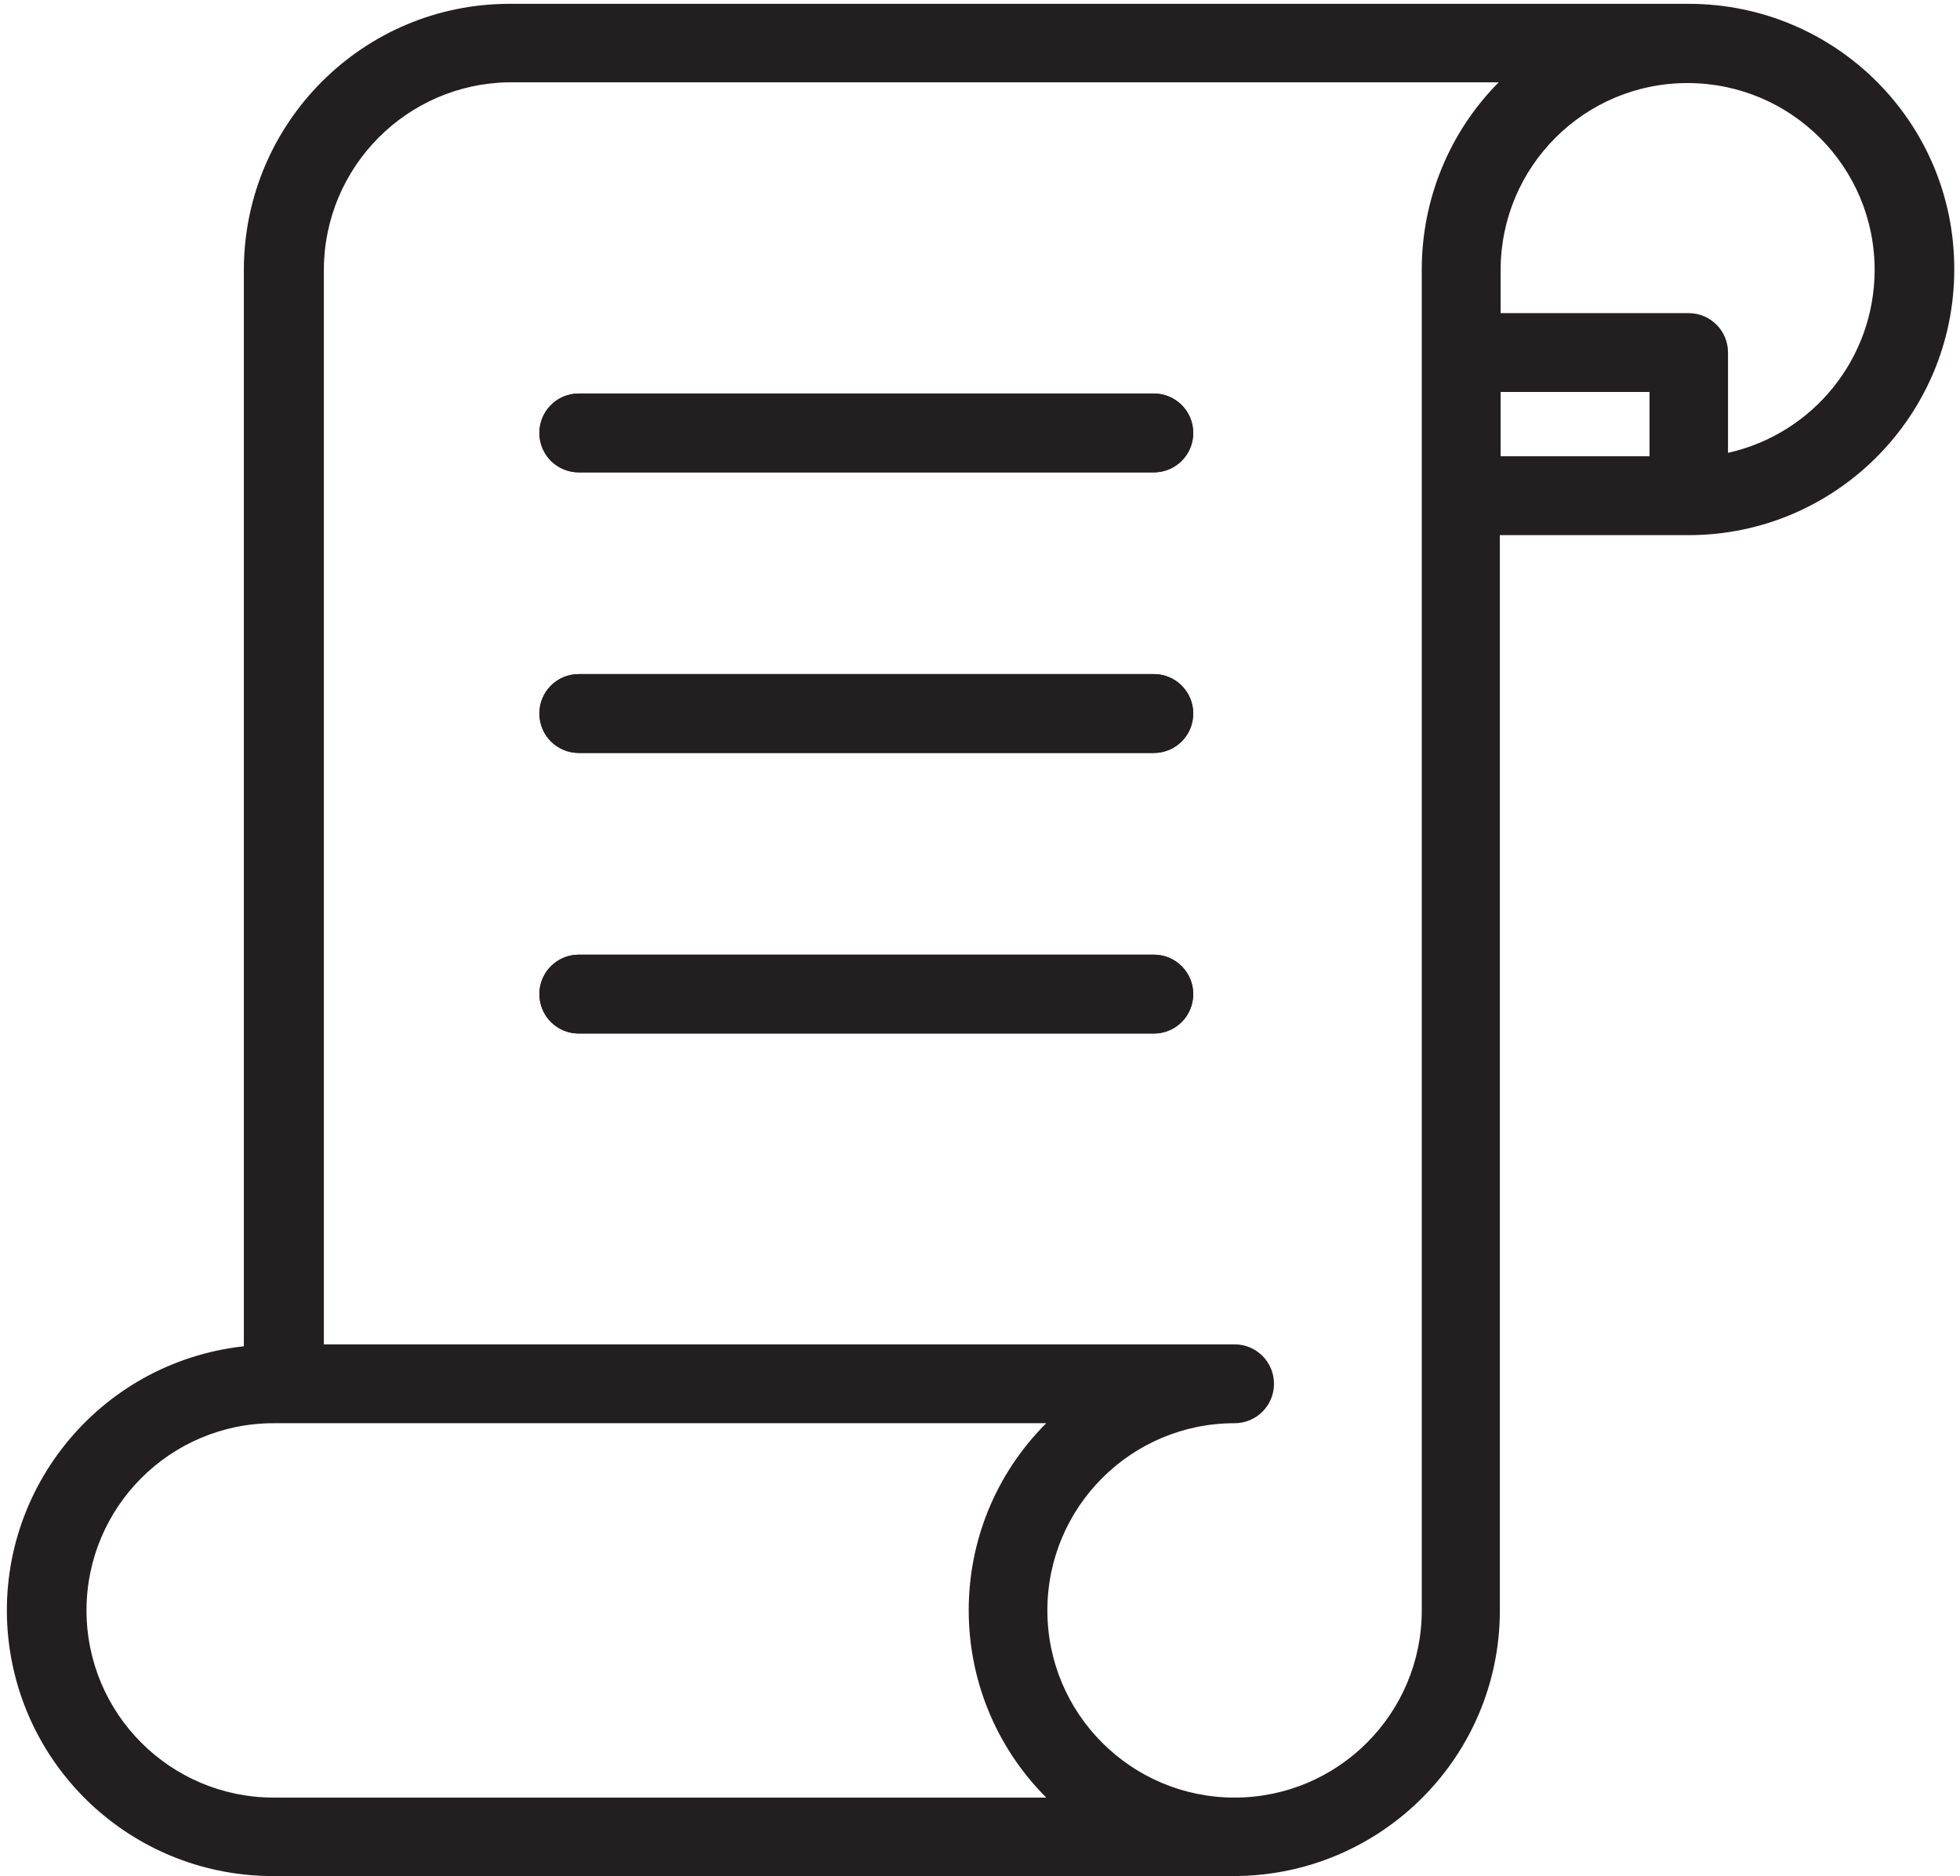
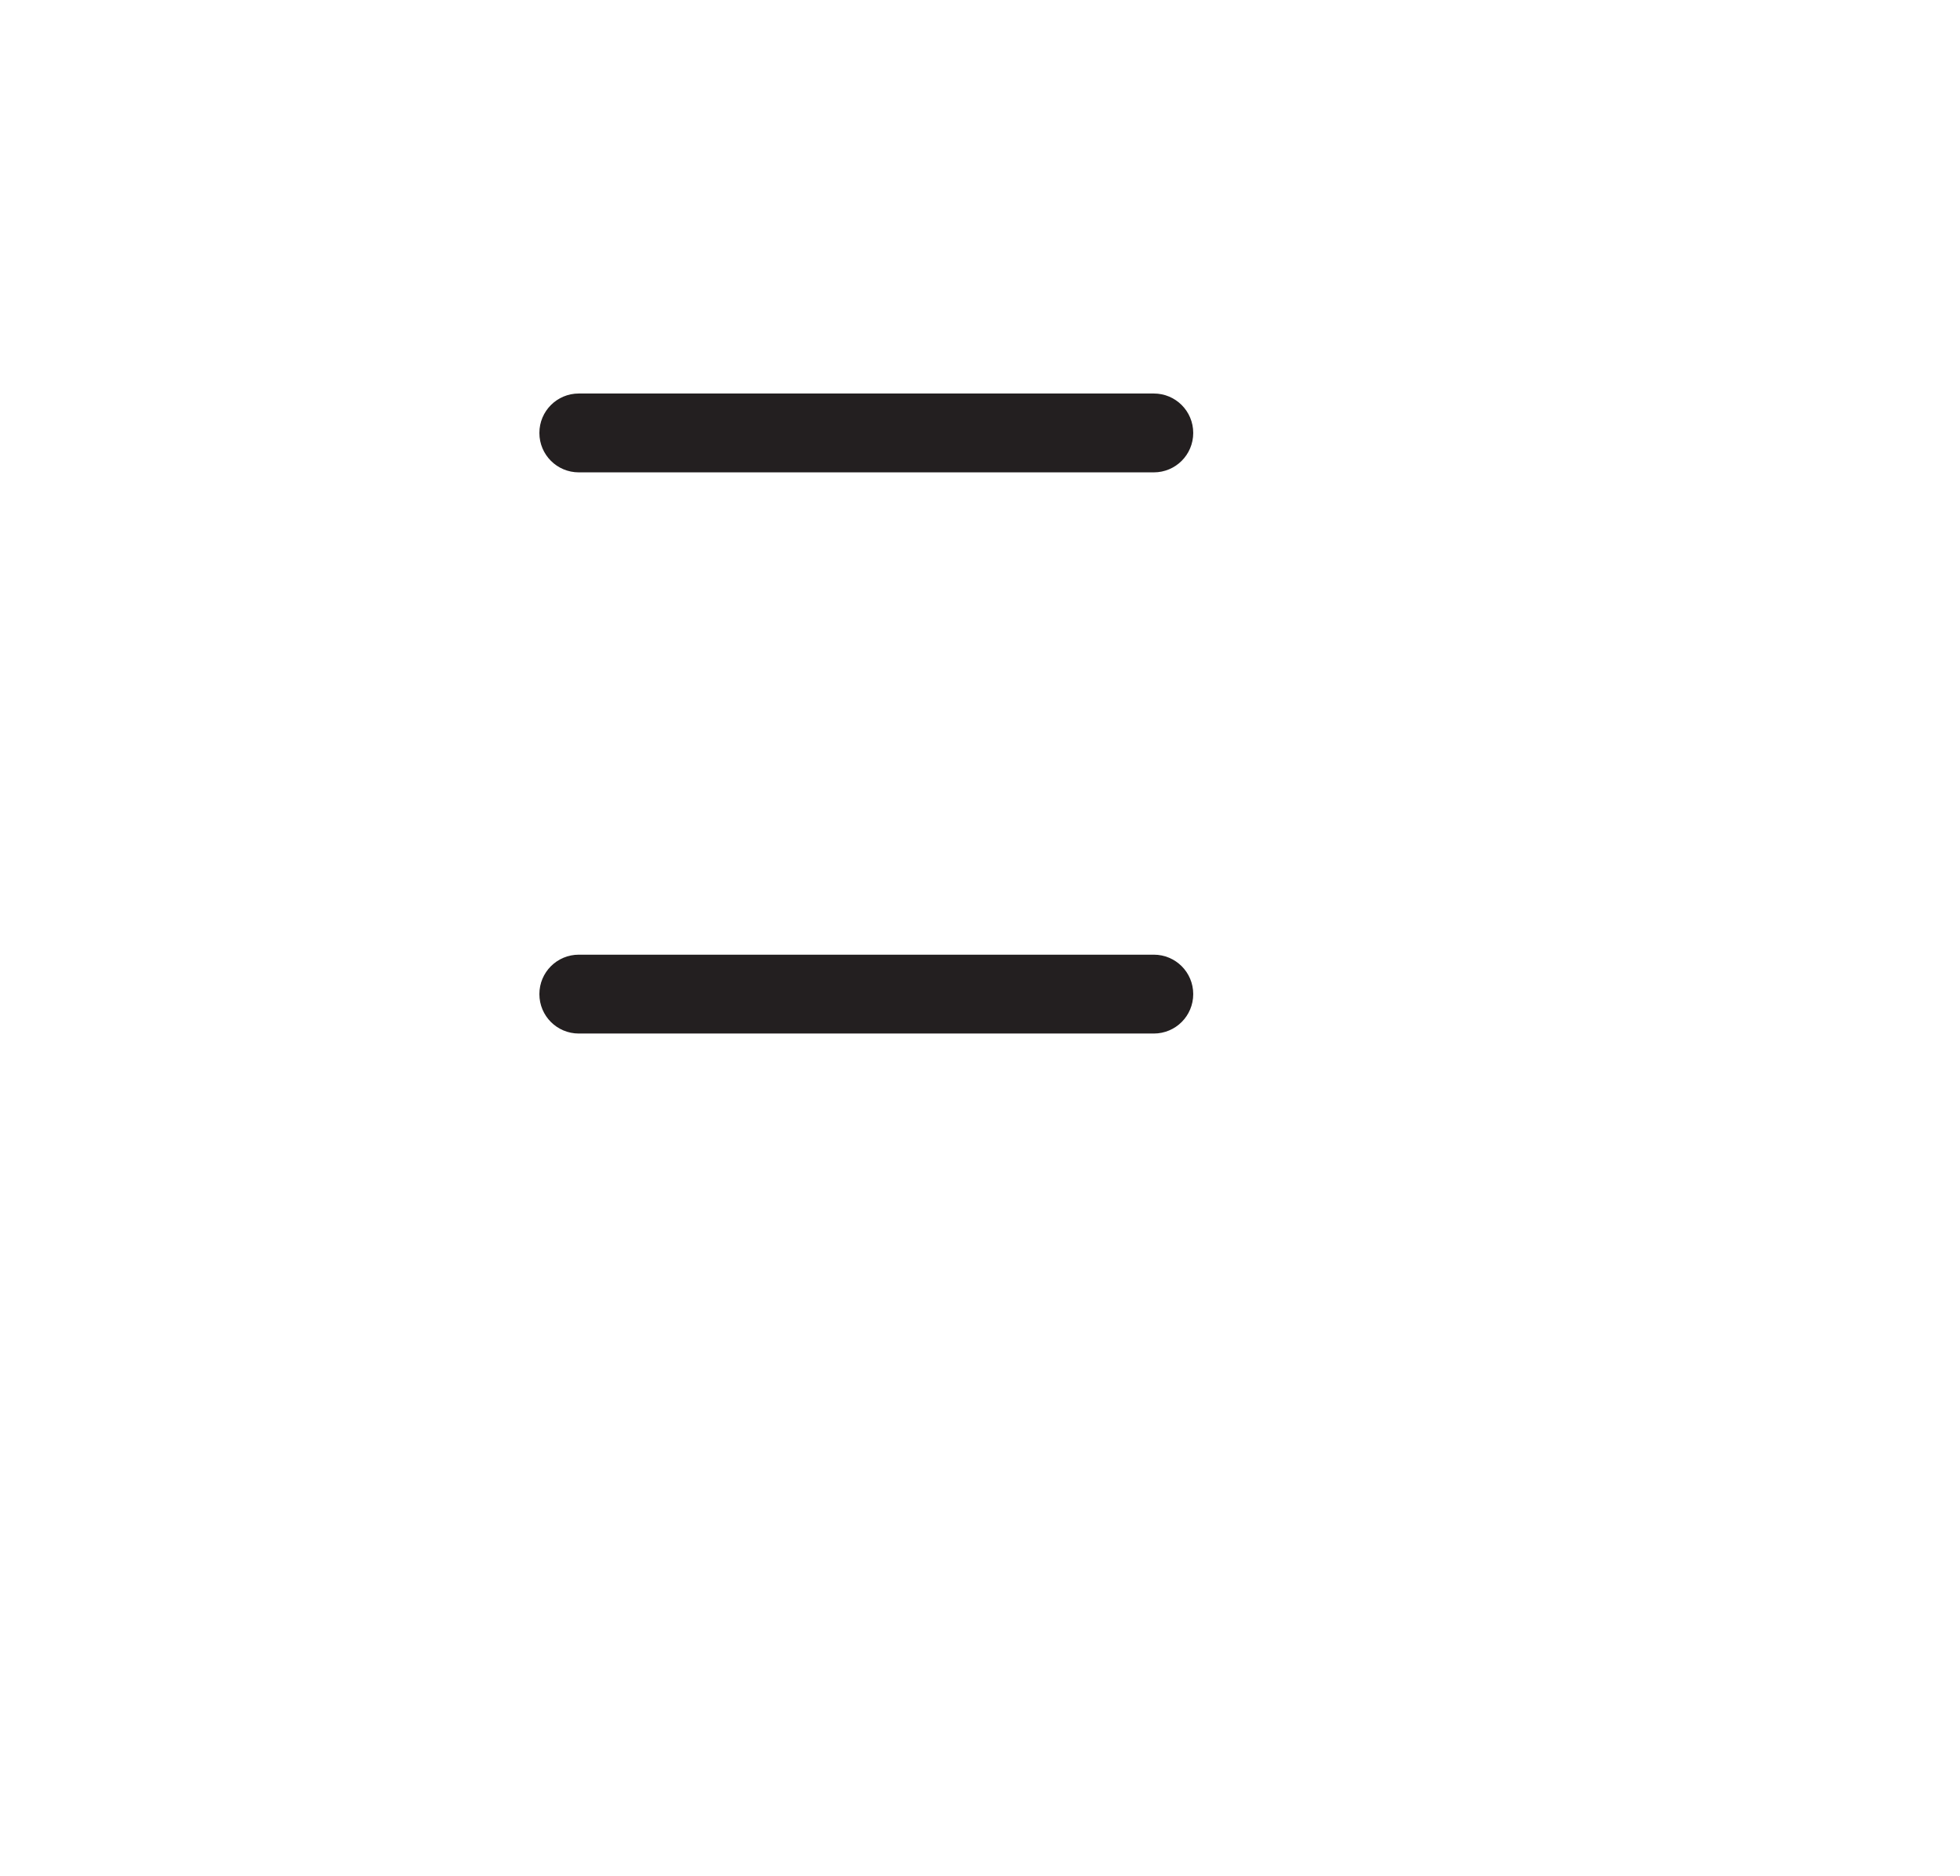
<svg xmlns="http://www.w3.org/2000/svg" version="1.1" id="Layer_1" x="0px" y="0px" viewBox="0 0 512 490.1" style="enable-background:new 0 0 512 490.1;" xml:space="preserve">
  <style type="text/css">
	.st0{fill:#231F20;}
</style>
  <g>
    <g>
-       <path class="st0" d="M441.1,1h-308C94.8,1,63.8,32.1,63.7,70.4v281.3c-38.1,4.2-65.6,38.4-61.5,76.5c3.9,35.3,33.7,62,69.3,61.9    h250.9c38.3-0.1,69.4-31.1,69.4-69.4V139.8h49.3c38.3,0,69.4-31.1,69.4-69.4C510.6,32,479.5,1,441.1,1z M273.3,469.6H71.5    c-27,0-48.9-21.9-48.9-48.9s21.9-48.9,48.9-48.9h201.8C246.3,398.8,246.3,442.5,273.3,469.6z M371.4,70.4v350.3    c0,27-21.9,48.9-48.9,48.9s-48.9-21.9-48.9-48.9s21.9-48.9,48.9-48.9c5.7,0,10.3-4.6,10.3-10.3s-4.6-10.3-10.3-10.3H84.6V70.4    c0.1-26.8,21.7-48.6,48.5-48.9h258.4C378.6,34.5,371.4,52.1,371.4,70.4z M430.9,119.2H392v-16.8h38.9V119.2z M451.4,118.3v-0.2    v-26c0-5.7-4.6-10.3-10.3-10.3H392V70.4c0.1-27,22-48.8,49-48.7c27,0.1,48.8,22,48.7,49C489.6,93.6,473.7,113.3,451.4,118.3z" />
-       <path class="st0" d="M151.2,123.4h150.2c5.7,0,10.3-4.6,10.3-10.3s-4.6-10.3-10.3-10.3H151.2c-5.7,0-10.3,4.6-10.3,10.3    S145.5,123.4,151.2,123.4z" />
-       <path class="st0" d="M151.2,196.7h150.2c5.7,0,10.3-4.6,10.3-10.3s-4.6-10.3-10.3-10.3H151.2c-5.7,0-10.3,4.6-10.3,10.3    S145.5,196.7,151.2,196.7z" />
-       <path class="st0" d="M151.2,270h150.2c5.7,0,10.3-4.6,10.3-10.3c0-5.7-4.6-10.3-10.3-10.3H151.2c-5.7,0-10.3,4.6-10.3,10.3    C140.9,265.4,145.5,270,151.2,270z" />
-     </g>
+       </g>
    <path class="st0" d="M151.2,123.4h150.2c5.7,0,10.3-4.6,10.3-10.3s-4.6-10.3-10.3-10.3H151.2c-5.7,0-10.3,4.6-10.3,10.3   S145.5,123.4,151.2,123.4z" />
-     <path class="st0" d="M151.2,196.7h150.2c5.7,0,10.3-4.6,10.3-10.3s-4.6-10.3-10.3-10.3H151.2c-5.7,0-10.3,4.6-10.3,10.3   S145.5,196.7,151.2,196.7z" />
    <path class="st0" d="M151.2,270h150.2c5.7,0,10.3-4.6,10.3-10.3c0-5.7-4.6-10.3-10.3-10.3H151.2c-5.7,0-10.3,4.6-10.3,10.3   C140.9,265.4,145.5,270,151.2,270z" />
  </g>
</svg>